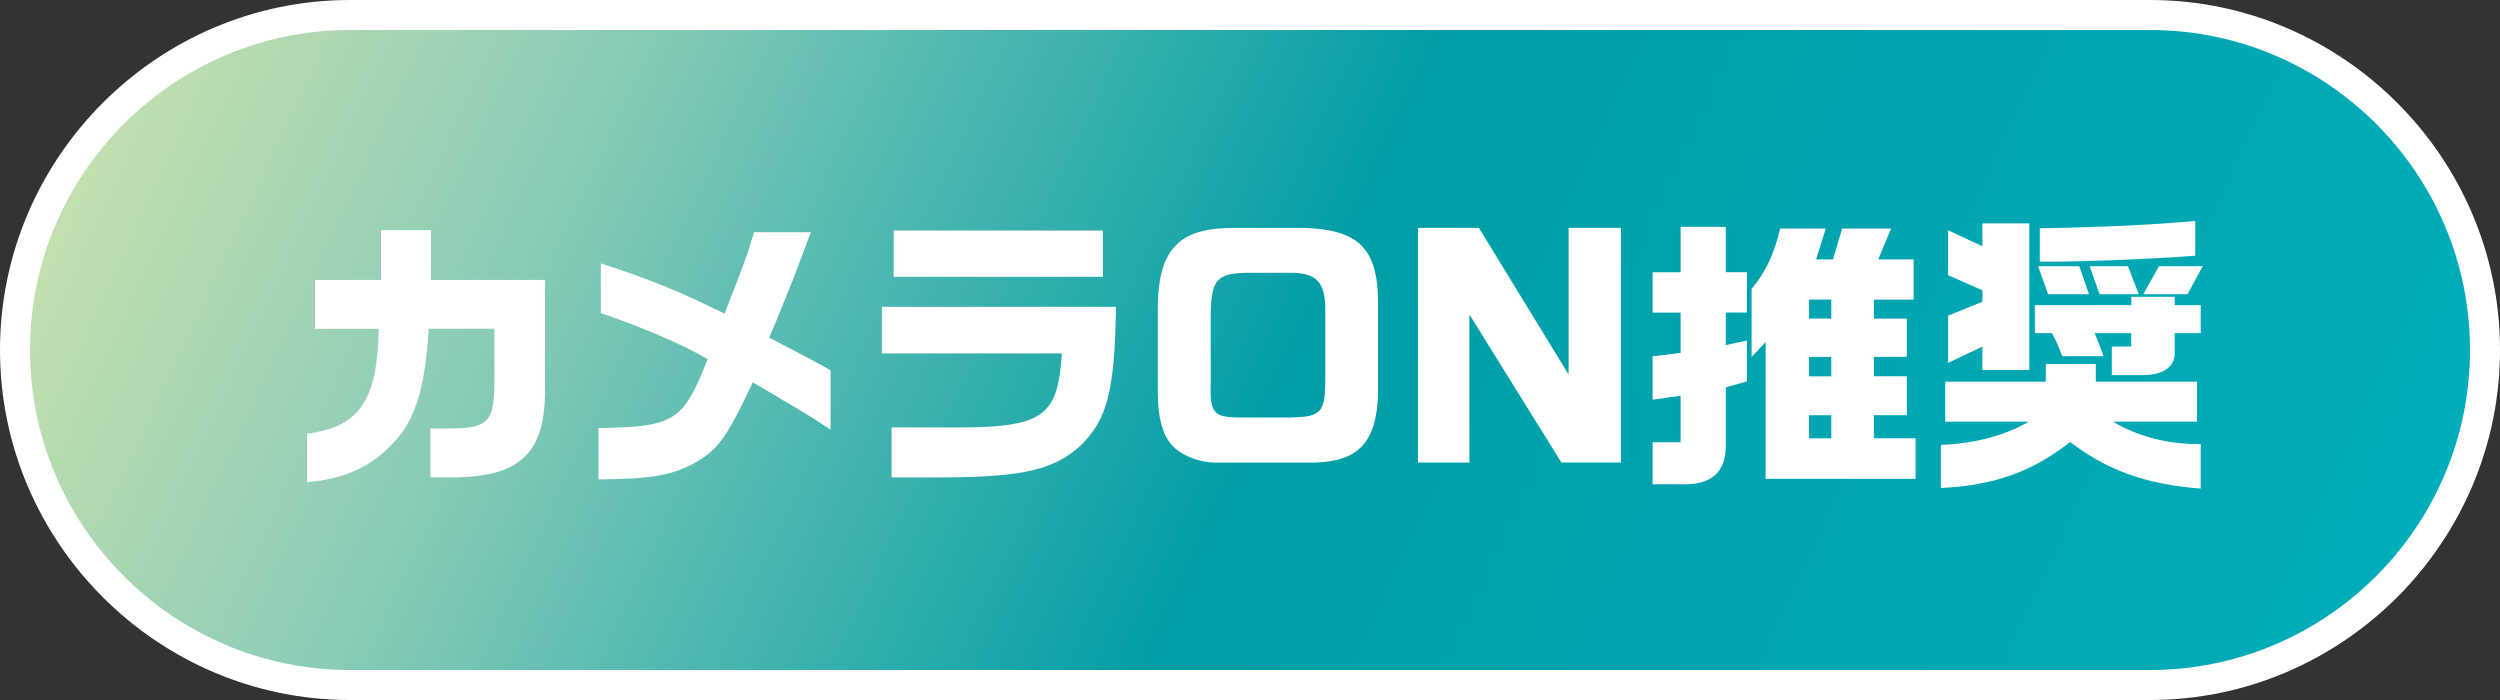
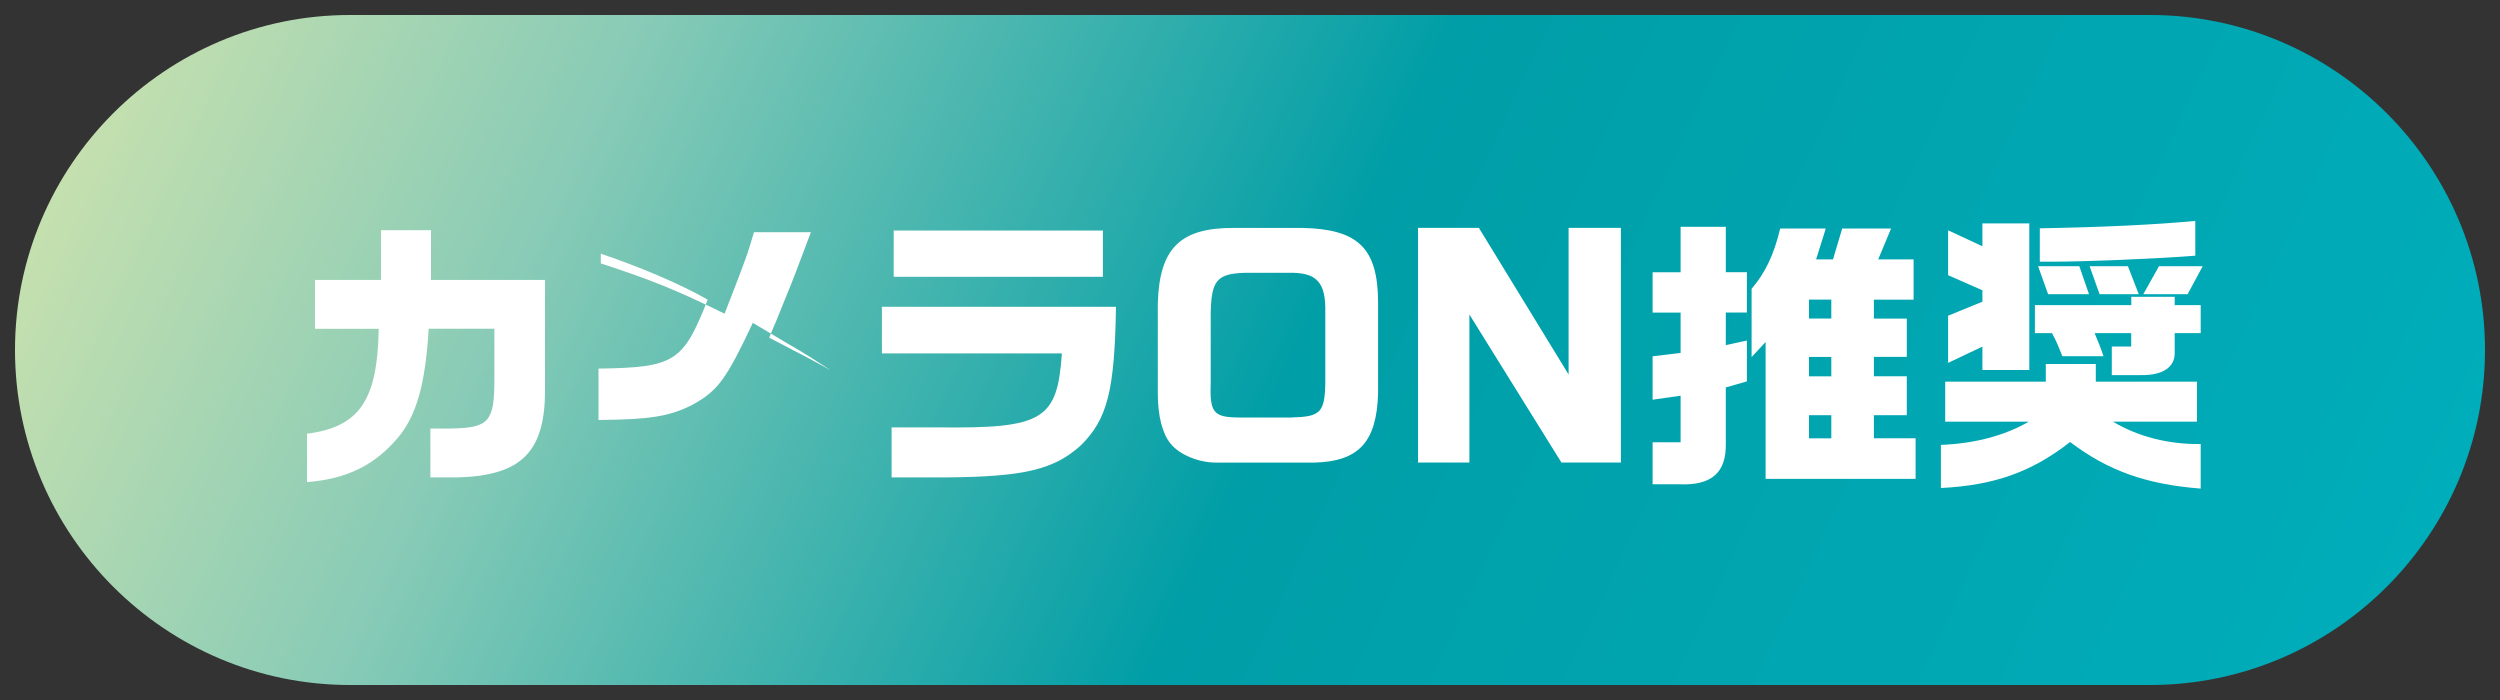
<svg xmlns="http://www.w3.org/2000/svg" id="_レイヤー_2" data-name="レイヤー_2" viewBox="0 0 250 70">
  <rect x="0" y="0" width="250" height="70" fill="#333333" stroke="none" />
  <defs>
    <style>
      .cls-1 {
        fill: #fff;
      }

      .cls-2 {
        fill: url(#_名称未設定グラデーション_138);
      }
    </style>
    <linearGradient id="_名称未設定グラデーション_138" data-name="名称未設定グラデーション 138" x1="20.71" y1="-13.63" x2="229.29" y2="83.63" gradientUnits="userSpaceOnUse">
      <stop offset="0" stop-color="#c5e0af" />
      <stop offset=".2" stop-color="#88cbb6" />
      <stop offset=".52" stop-color="#009ea7" />
      <stop offset="1" stop-color="#00adba" />
    </linearGradient>
  </defs>
  <g id="_レイヤー_1-2" data-name="レイヤー_1">
    <g>
      <g>
        <path class="cls-2" d="M35,68.5C16.53,68.5,1.5,53.47,1.5,35S16.53,1.5,35,1.5h180c18.47,0,33.5,15.03,33.5,33.5s-15.03,33.5-33.5,33.5H35Z" />
-         <path class="cls-1" d="M215,3c17.64,0,32,14.36,32,32s-14.36,32-32,32H35c-17.64,0-32-14.36-32-32S17.36,3,35,3h180M215,0H35C15.75,0,0,15.75,0,35s15.75,35,35,35h180c19.25,0,35-15.75,35-35S234.25,0,215,0h0Z" />
      </g>
      <g>
        <path class="cls-1" d="M30.7,43.37c5.23-.66,7.06-3.34,7.17-10.49h-6.37v-4.89h6.6v-4.97h5v4.97h11.4v10.83c.06,6.34-2.32,8.75-8.75,8.92h-2.71v-4.89h2.06c3.8-.06,4.34-.69,4.34-4.92v-5.06h-6.57c-.34,5.6-1.23,8.75-3.14,10.97-2.31,2.71-5.09,4.06-9.03,4.37v-4.86Z" />
-         <path class="cls-1" d="M60.08,26.34c5.14,1.69,7.49,2.63,12.38,5.03,2.17-5.6,2.23-5.75,2.94-8.15h5.69c-1.43,3.77-1.74,4.66-2.26,5.89l-1.2,2.97c-.23.54-.49,1.12-.71,1.69,3.69,1.92,4.26,2.2,6.14,3.26v5.94c-2.23-1.46-2.31-1.51-4.46-2.77-1.14-.69-2.26-1.34-3.32-1.97-2.66,5.66-3.49,6.77-6,8.17-2.29,1.17-4.17,1.49-9.43,1.54v-5.14c7.63-.11,8.46-.66,10.92-6.89-2.57-1.49-6.63-3.23-10.69-4.6v-4.97Z" />
+         <path class="cls-1" d="M60.08,26.34c5.14,1.69,7.49,2.63,12.38,5.03,2.17-5.6,2.23-5.75,2.94-8.15h5.69c-1.43,3.77-1.74,4.66-2.26,5.89l-1.2,2.97c-.23.54-.49,1.12-.71,1.69,3.69,1.92,4.26,2.2,6.14,3.26c-2.23-1.46-2.31-1.51-4.46-2.77-1.14-.69-2.26-1.34-3.32-1.97-2.66,5.66-3.49,6.77-6,8.17-2.29,1.17-4.17,1.49-9.43,1.54v-5.14c7.63-.11,8.46-.66,10.92-6.89-2.57-1.49-6.63-3.23-10.69-4.6v-4.97Z" />
        <path class="cls-1" d="M111.6,30.68c-.14,8.43-.86,11.23-3.52,13.86-2.69,2.43-5.69,3.14-13.49,3.2h-5.43v-5h4.74c10.4.11,11.83-.74,12.29-7.4h-18v-4.66h23.41ZM110.29,23.05v4.63h-20.92v-4.63h20.92Z" />
        <path class="cls-1" d="M137.81,39.31c-.14,4.89-1.92,6.83-6.37,6.95h-9.83c-1.77,0-3.69-.8-4.57-1.92-.8-.97-1.26-2.77-1.26-4.97v-9.06c.17-5.52,2.26-7.54,7.63-7.52h6.77c5.63.11,7.6,2,7.63,7.43v9.09ZM129.21,41.74c2.86-.06,3.29-.51,3.32-3.6v-6.92c.06-3-.86-4-3.66-3.94h-4.34c-2.83.08-3.4.74-3.46,4.06v6.95c-.11,2.94.29,3.43,2.72,3.46h5.43Z" />
        <path class="cls-1" d="M147.89,22.79l8.97,14.66v-14.66h5.23v23.46h-5.95l-9.2-14.8v14.8h-5.14v-23.46h6.09Z" />
        <path class="cls-1" d="M168.06,27.22v-4.54h4.52v4.54h2.11v4.03h-2.11v3.26l2.11-.46v4.09l-2.11.6v5.6c.06,2.94-1.43,4.23-4.69,4.09h-2.63v-4.2h2.8v-4.66l-2.8.4v-4.34l2.8-.34v-4.03h-2.8v-4.03h2.8ZM182.58,22.85l-.97,3.09h1.69l.92-3.09h4.89l-1.29,3.09h3.54v4.03h-3.97v1.89h3.29v3.83h-3.29v1.94h3.29v3.89h-3.29v2.31h4.17v4.06h-15v-13.69l-1.4,1.51v-6.83c1.37-1.6,2.23-3.4,2.86-6.03h4.57ZM183.13,31.85v-1.89h-2.23v1.89h2.23ZM183.13,37.63v-1.94h-2.23v1.94h2.23ZM183.13,43.83v-2.31h-2.23v2.31h2.23Z" />
        <path class="cls-1" d="M194.1,44.49c3.4-.14,6.34-.92,8.77-2.32h-8.35v-4h10.06v-1.77h5v1.77h10.12v4h-8.4c2.49,1.49,5.6,2.29,8.77,2.23v4.46c-5.49-.43-9.29-1.8-13.06-4.66-3.83,3-7.6,4.34-12.92,4.6v-4.32ZM194.81,31.57l3.43-1.4v-1.14l-3.43-1.51v-4.49l3.43,1.6v-2.29h4.69v14.66h-4.69v-2.34l-3.43,1.63v-4.72ZM203.5,30.51h9.63v-.83h4.34v.83h2.6v2.8h-2.6v1.97c.03,1.43-1.2,2.26-3.32,2.23h-2.97v-2.86h1.94v-1.34h-3.66c.4.97.6,1.43.89,2.31h-4.12c-.43-1.11-.6-1.51-1.03-2.31h-1.71v-2.8ZM207.93,26.62l.97,2.8h-4.09l-1-2.8h4.12ZM219.53,25.57c-3.89.31-11.17.6-14.35.6h-1.2v-3.34c6.4-.11,11.69-.37,15.55-.74v3.49ZM212.79,26.62l1.09,2.8h-3.92l-1-2.8h3.83ZM220.27,26.62l-1.51,2.8h-4.43l1.57-2.8h4.37Z" />
      </g>
    </g>
  </g>
</svg>